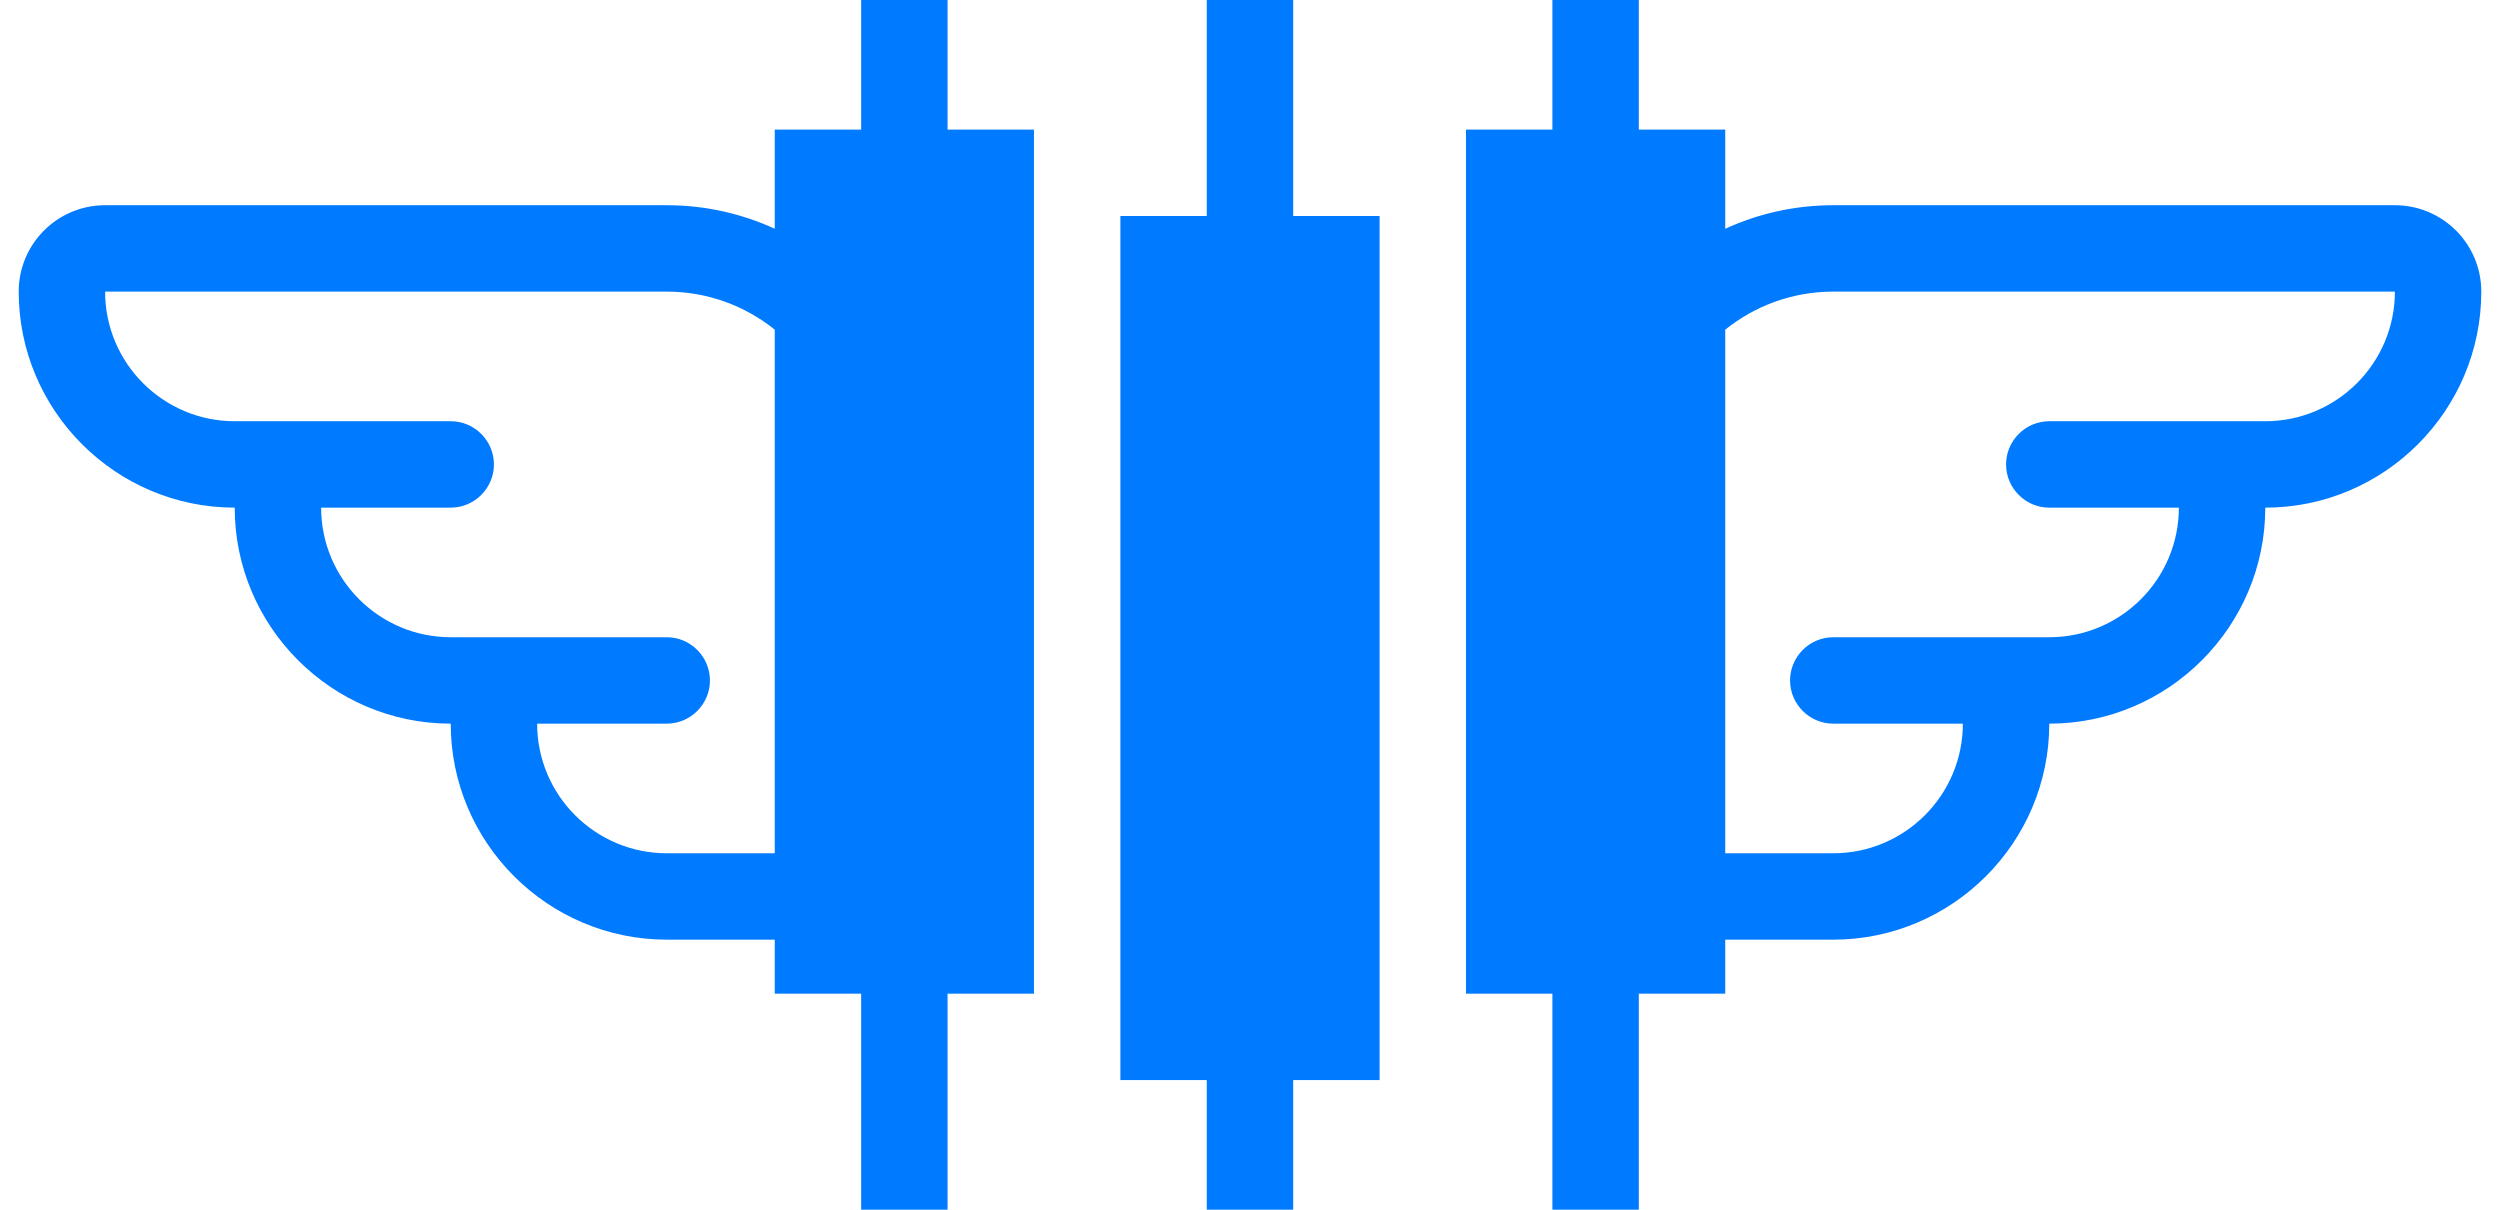
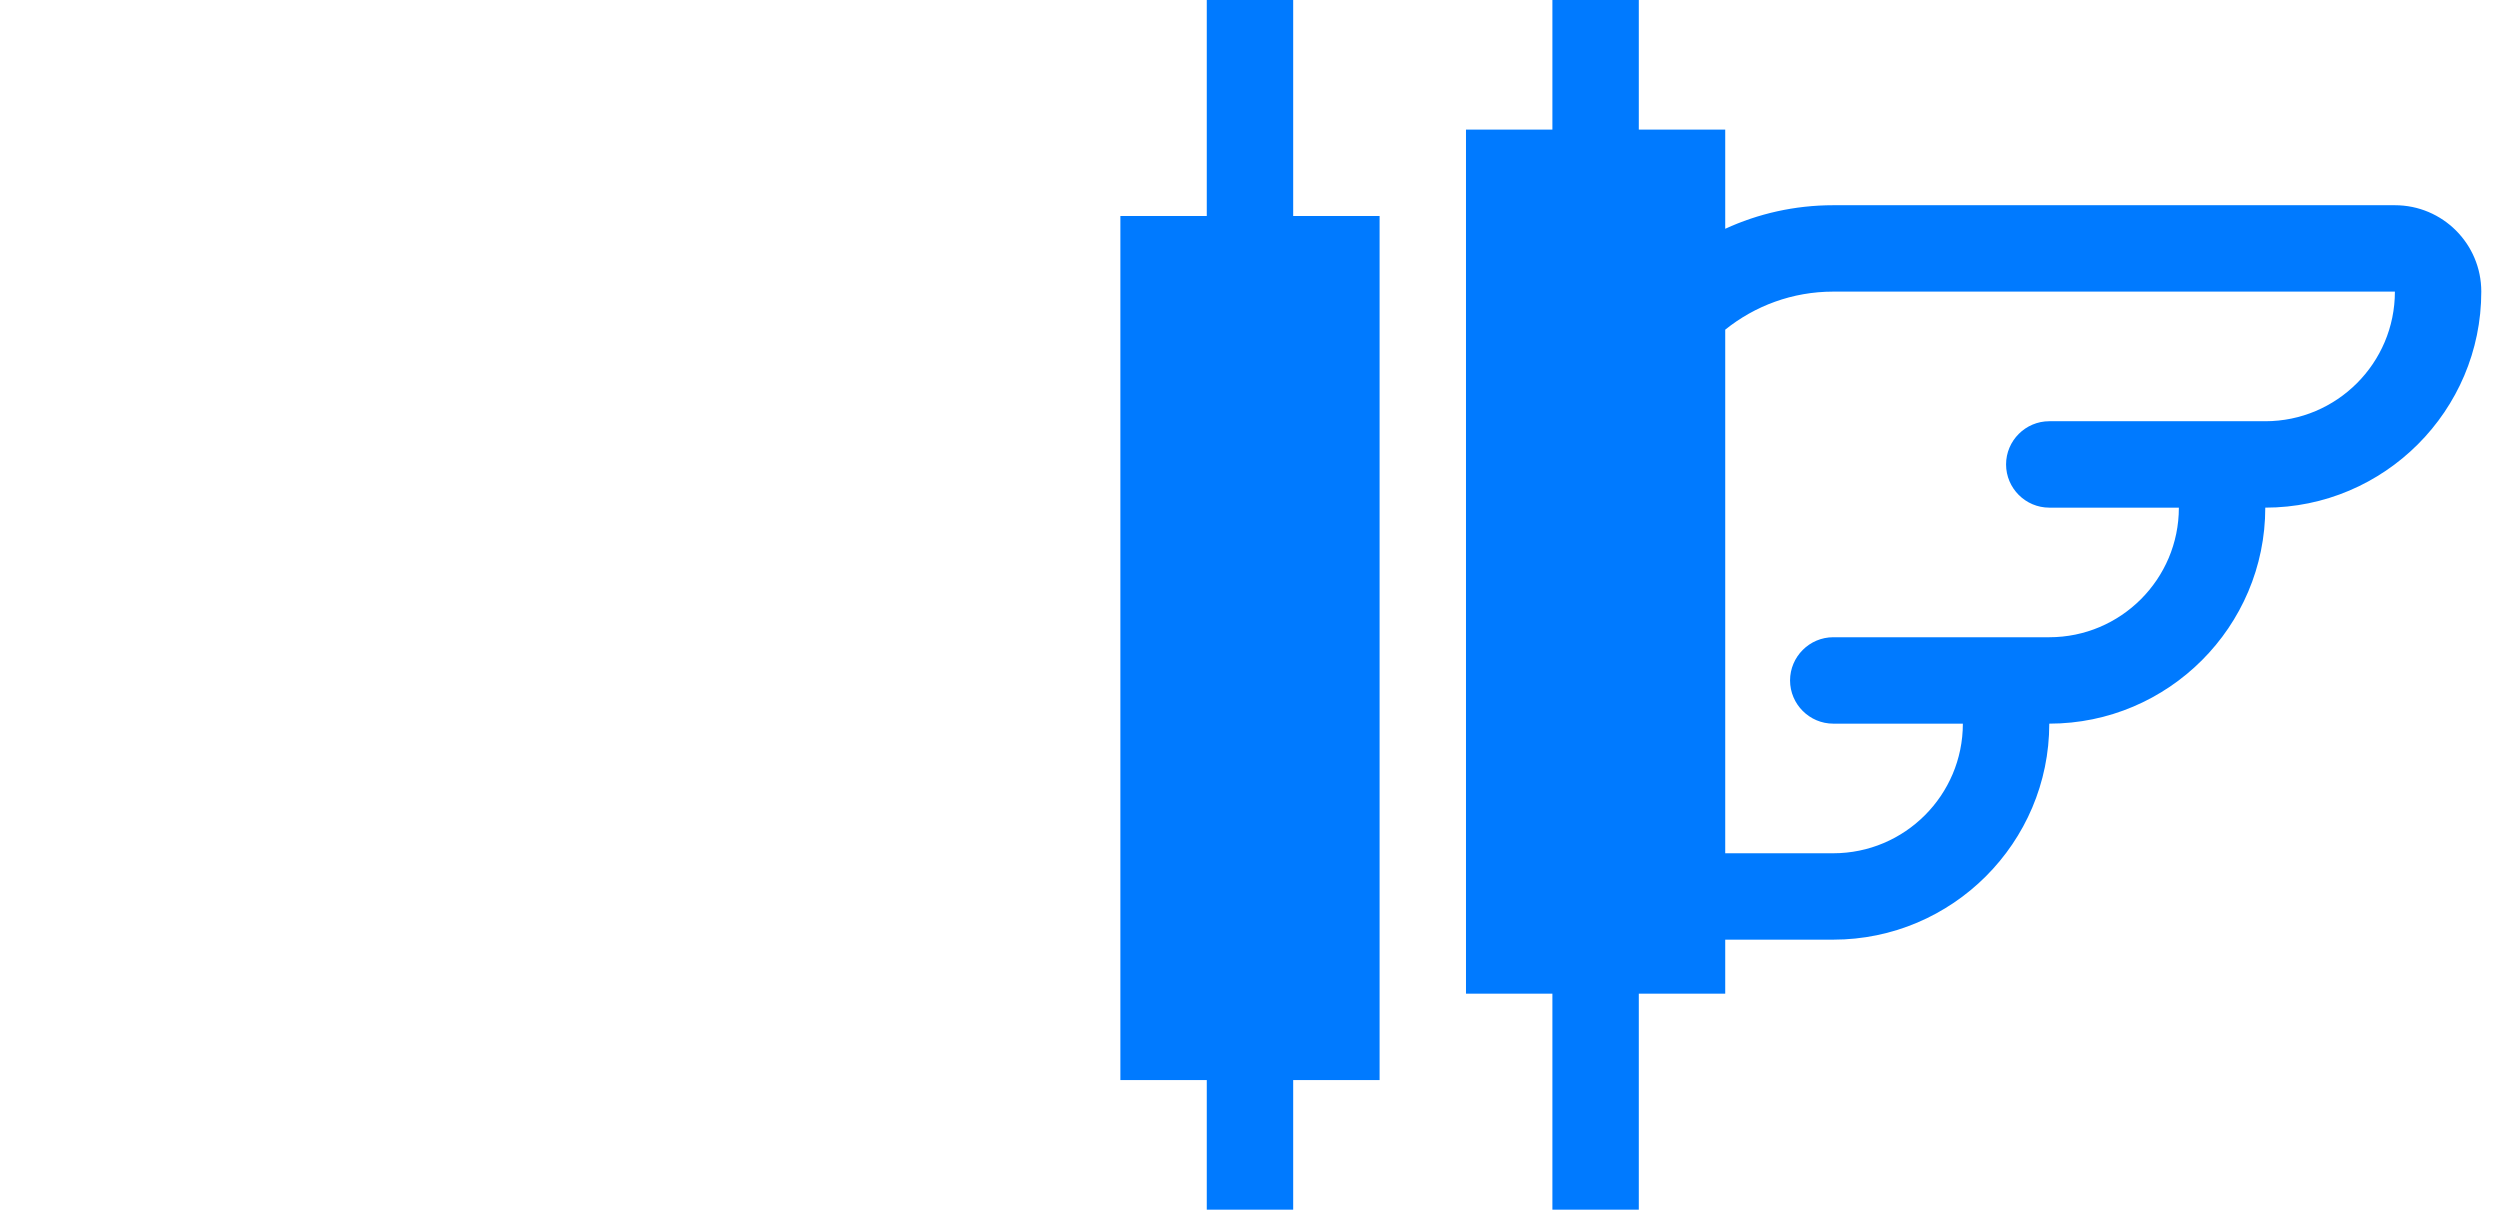
<svg xmlns="http://www.w3.org/2000/svg" width="124" height="60" viewBox="0 0 124 60" fill="none">
-   <path fill-rule="evenodd" clip-rule="evenodd" d="M46.999 0H42.713V6.429H38.428V11.347C36.796 10.597 34.982 10.179 33.071 10.179H5.213C2.846 10.179 0.928 12.097 0.928 14.464C0.928 20.368 5.738 25.179 11.642 25.179C11.642 31.082 16.453 35.893 22.356 35.893C22.356 41.797 27.167 46.607 33.071 46.607H38.428V49.286H42.713V60H46.999V49.286H51.285V6.429H46.999V0ZM38.428 16.35V42.322H33.071C29.524 42.322 26.642 39.439 26.642 35.893H33.071C34.249 35.893 35.213 34.929 35.213 33.75C35.213 32.572 34.249 31.607 33.071 31.607H22.356C18.81 31.607 15.928 28.725 15.928 25.179H22.356C23.535 25.179 24.499 24.214 24.499 23.036C24.499 21.857 23.535 20.893 22.356 20.893H11.642C8.096 20.893 5.213 18.011 5.213 14.464H33.071C35.096 14.464 36.959 15.171 38.428 16.35Z" fill="#007AFF" />
  <path d="M64.142 0H59.856V10.714H55.571V53.571H59.856V60H64.142V53.571H68.428V10.714H64.142V0Z" fill="#007AFF" />
  <path fill-rule="evenodd" clip-rule="evenodd" d="M81.285 6.429H85.571V11.348C87.202 10.598 89.018 10.179 90.929 10.179H118.787C121.154 10.179 123.072 12.097 123.072 14.464C123.072 20.368 118.262 25.179 112.358 25.179C112.358 31.082 107.547 35.893 101.644 35.893C101.644 41.797 96.833 46.607 90.929 46.607H85.571V49.286H81.285V60H76.999V49.286H72.713V6.429H76.999V0H81.285V6.429ZM85.571 16.352V42.322H90.929C94.476 42.322 97.358 39.439 97.358 35.893H90.929C89.751 35.893 88.787 34.929 88.787 33.75C88.787 32.572 89.751 31.607 90.929 31.607H101.644C105.19 31.607 108.072 28.725 108.072 25.179H101.644C100.465 25.179 99.501 24.214 99.501 23.036C99.501 21.857 100.465 20.893 101.644 20.893H112.358C115.904 20.893 118.787 18.011 118.787 14.464H90.929C88.904 14.464 87.04 15.171 85.571 16.352Z" fill="#007AFF" />
</svg>